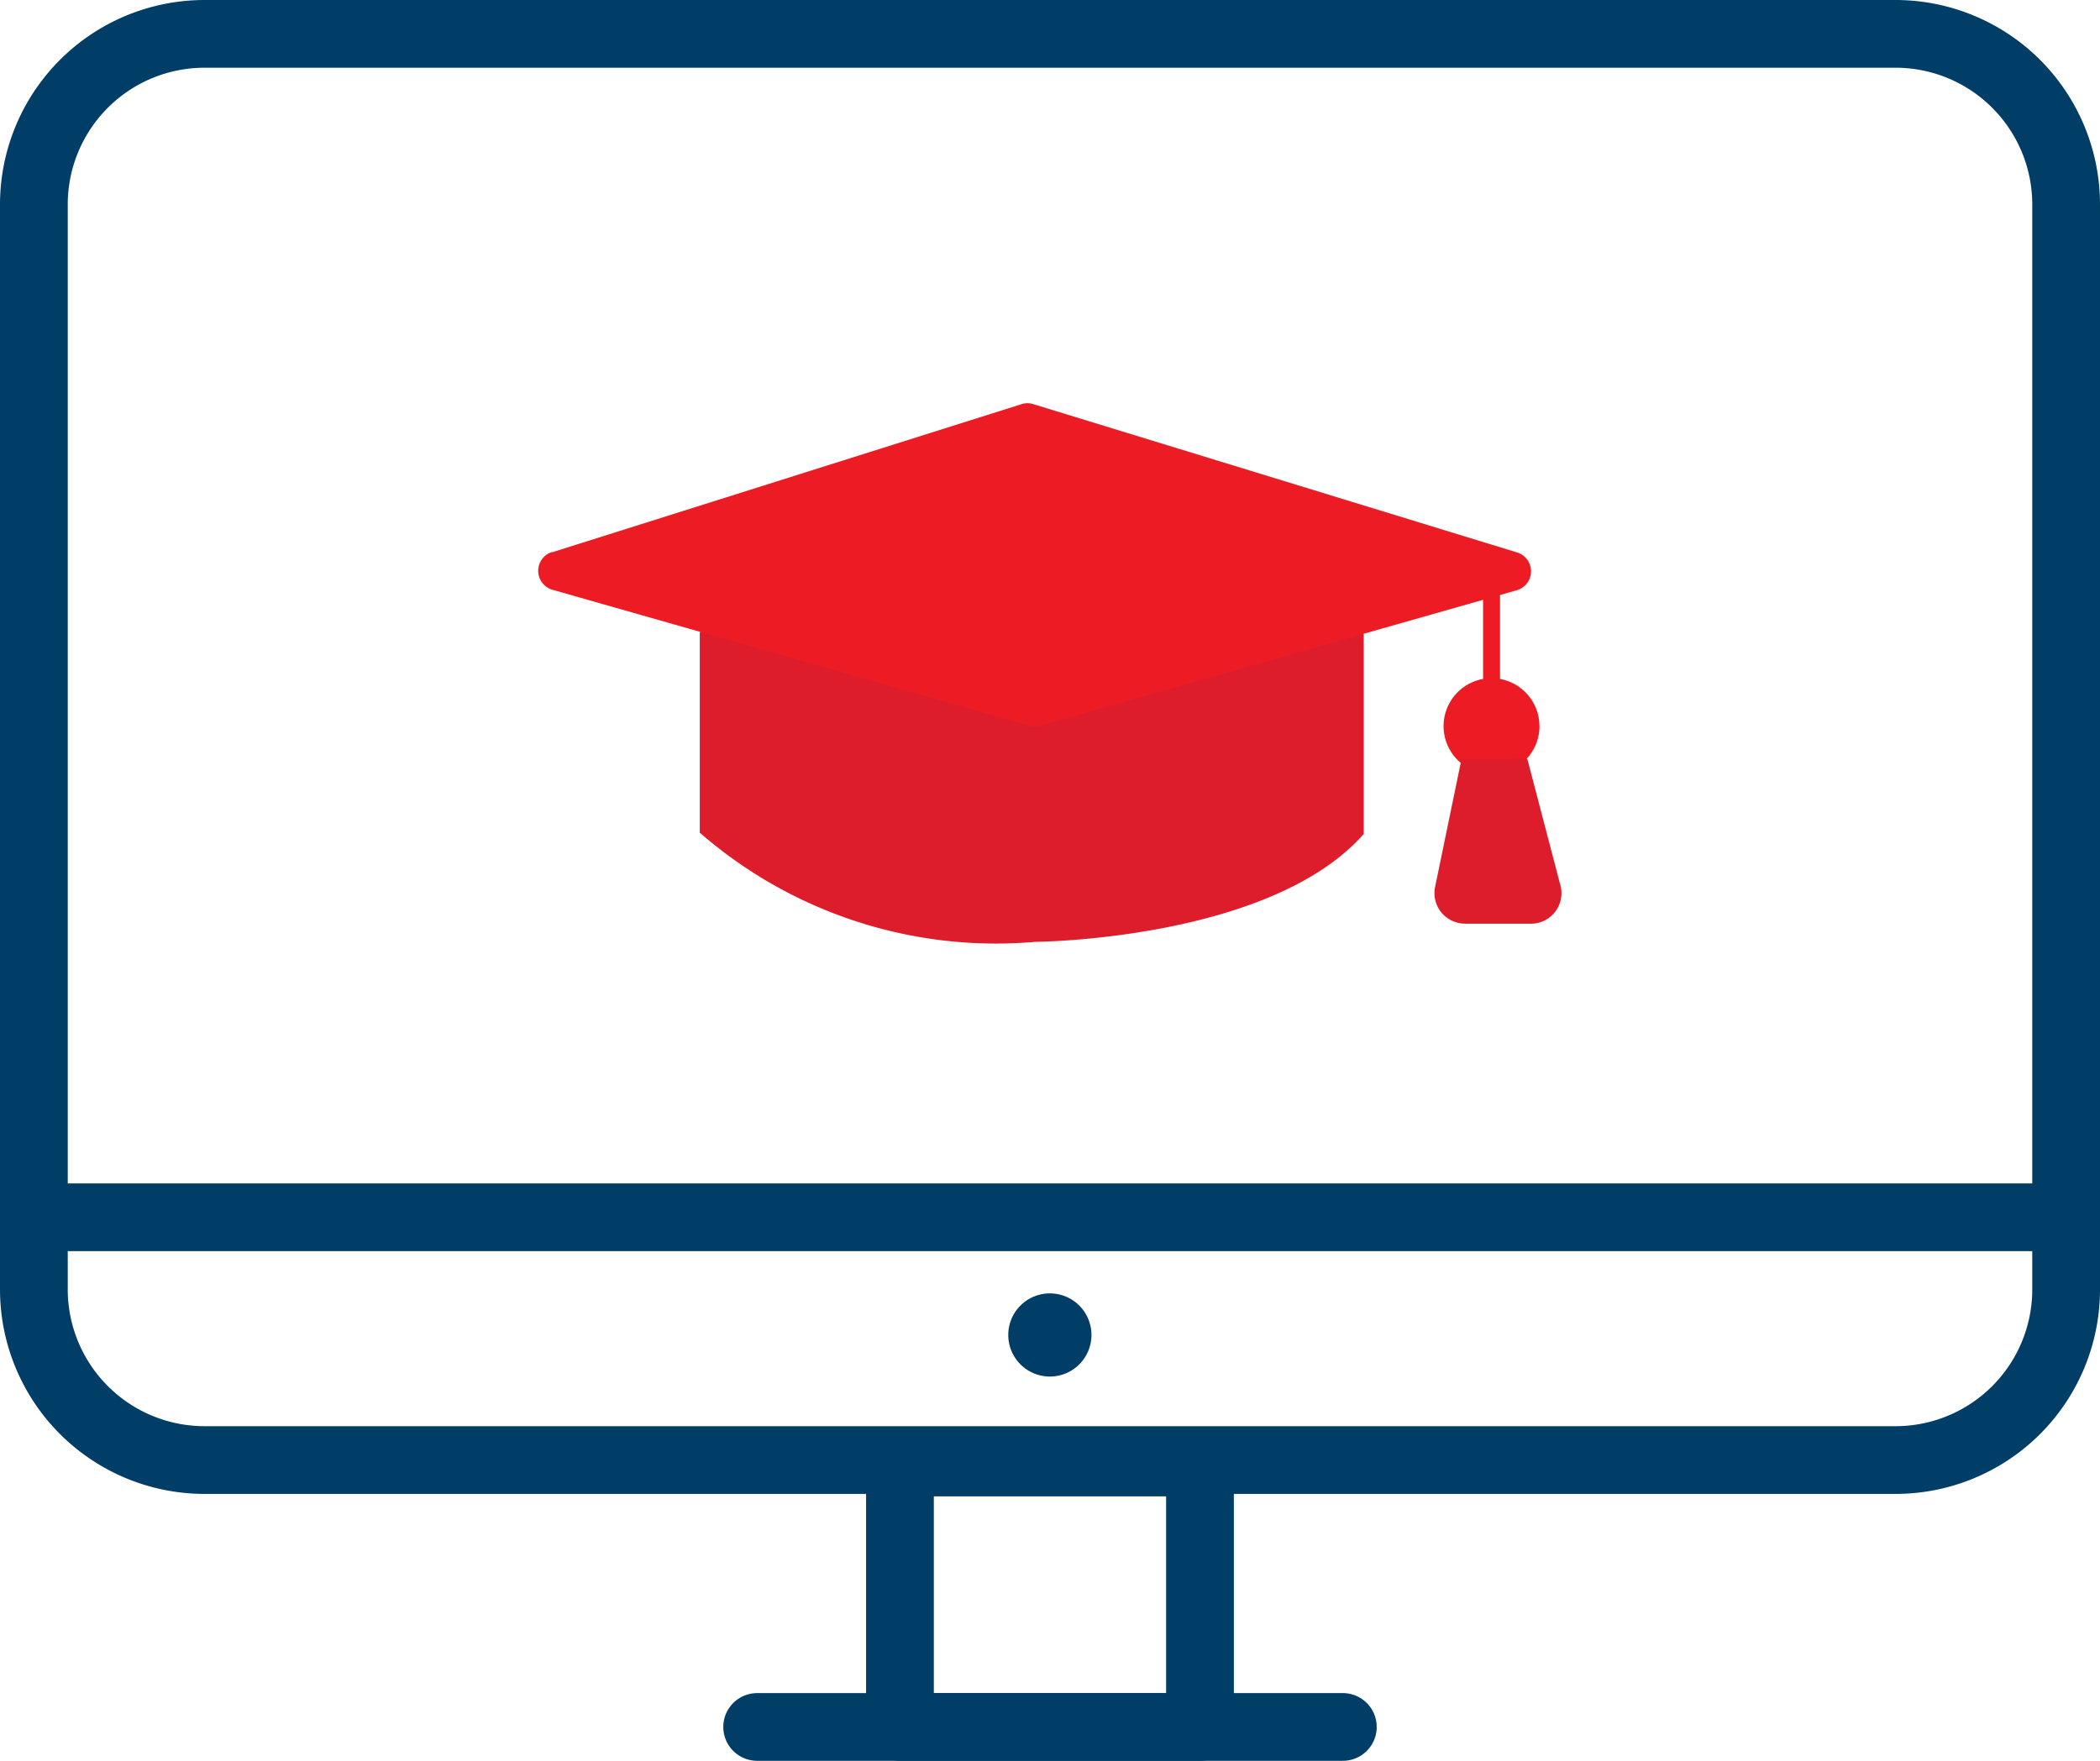
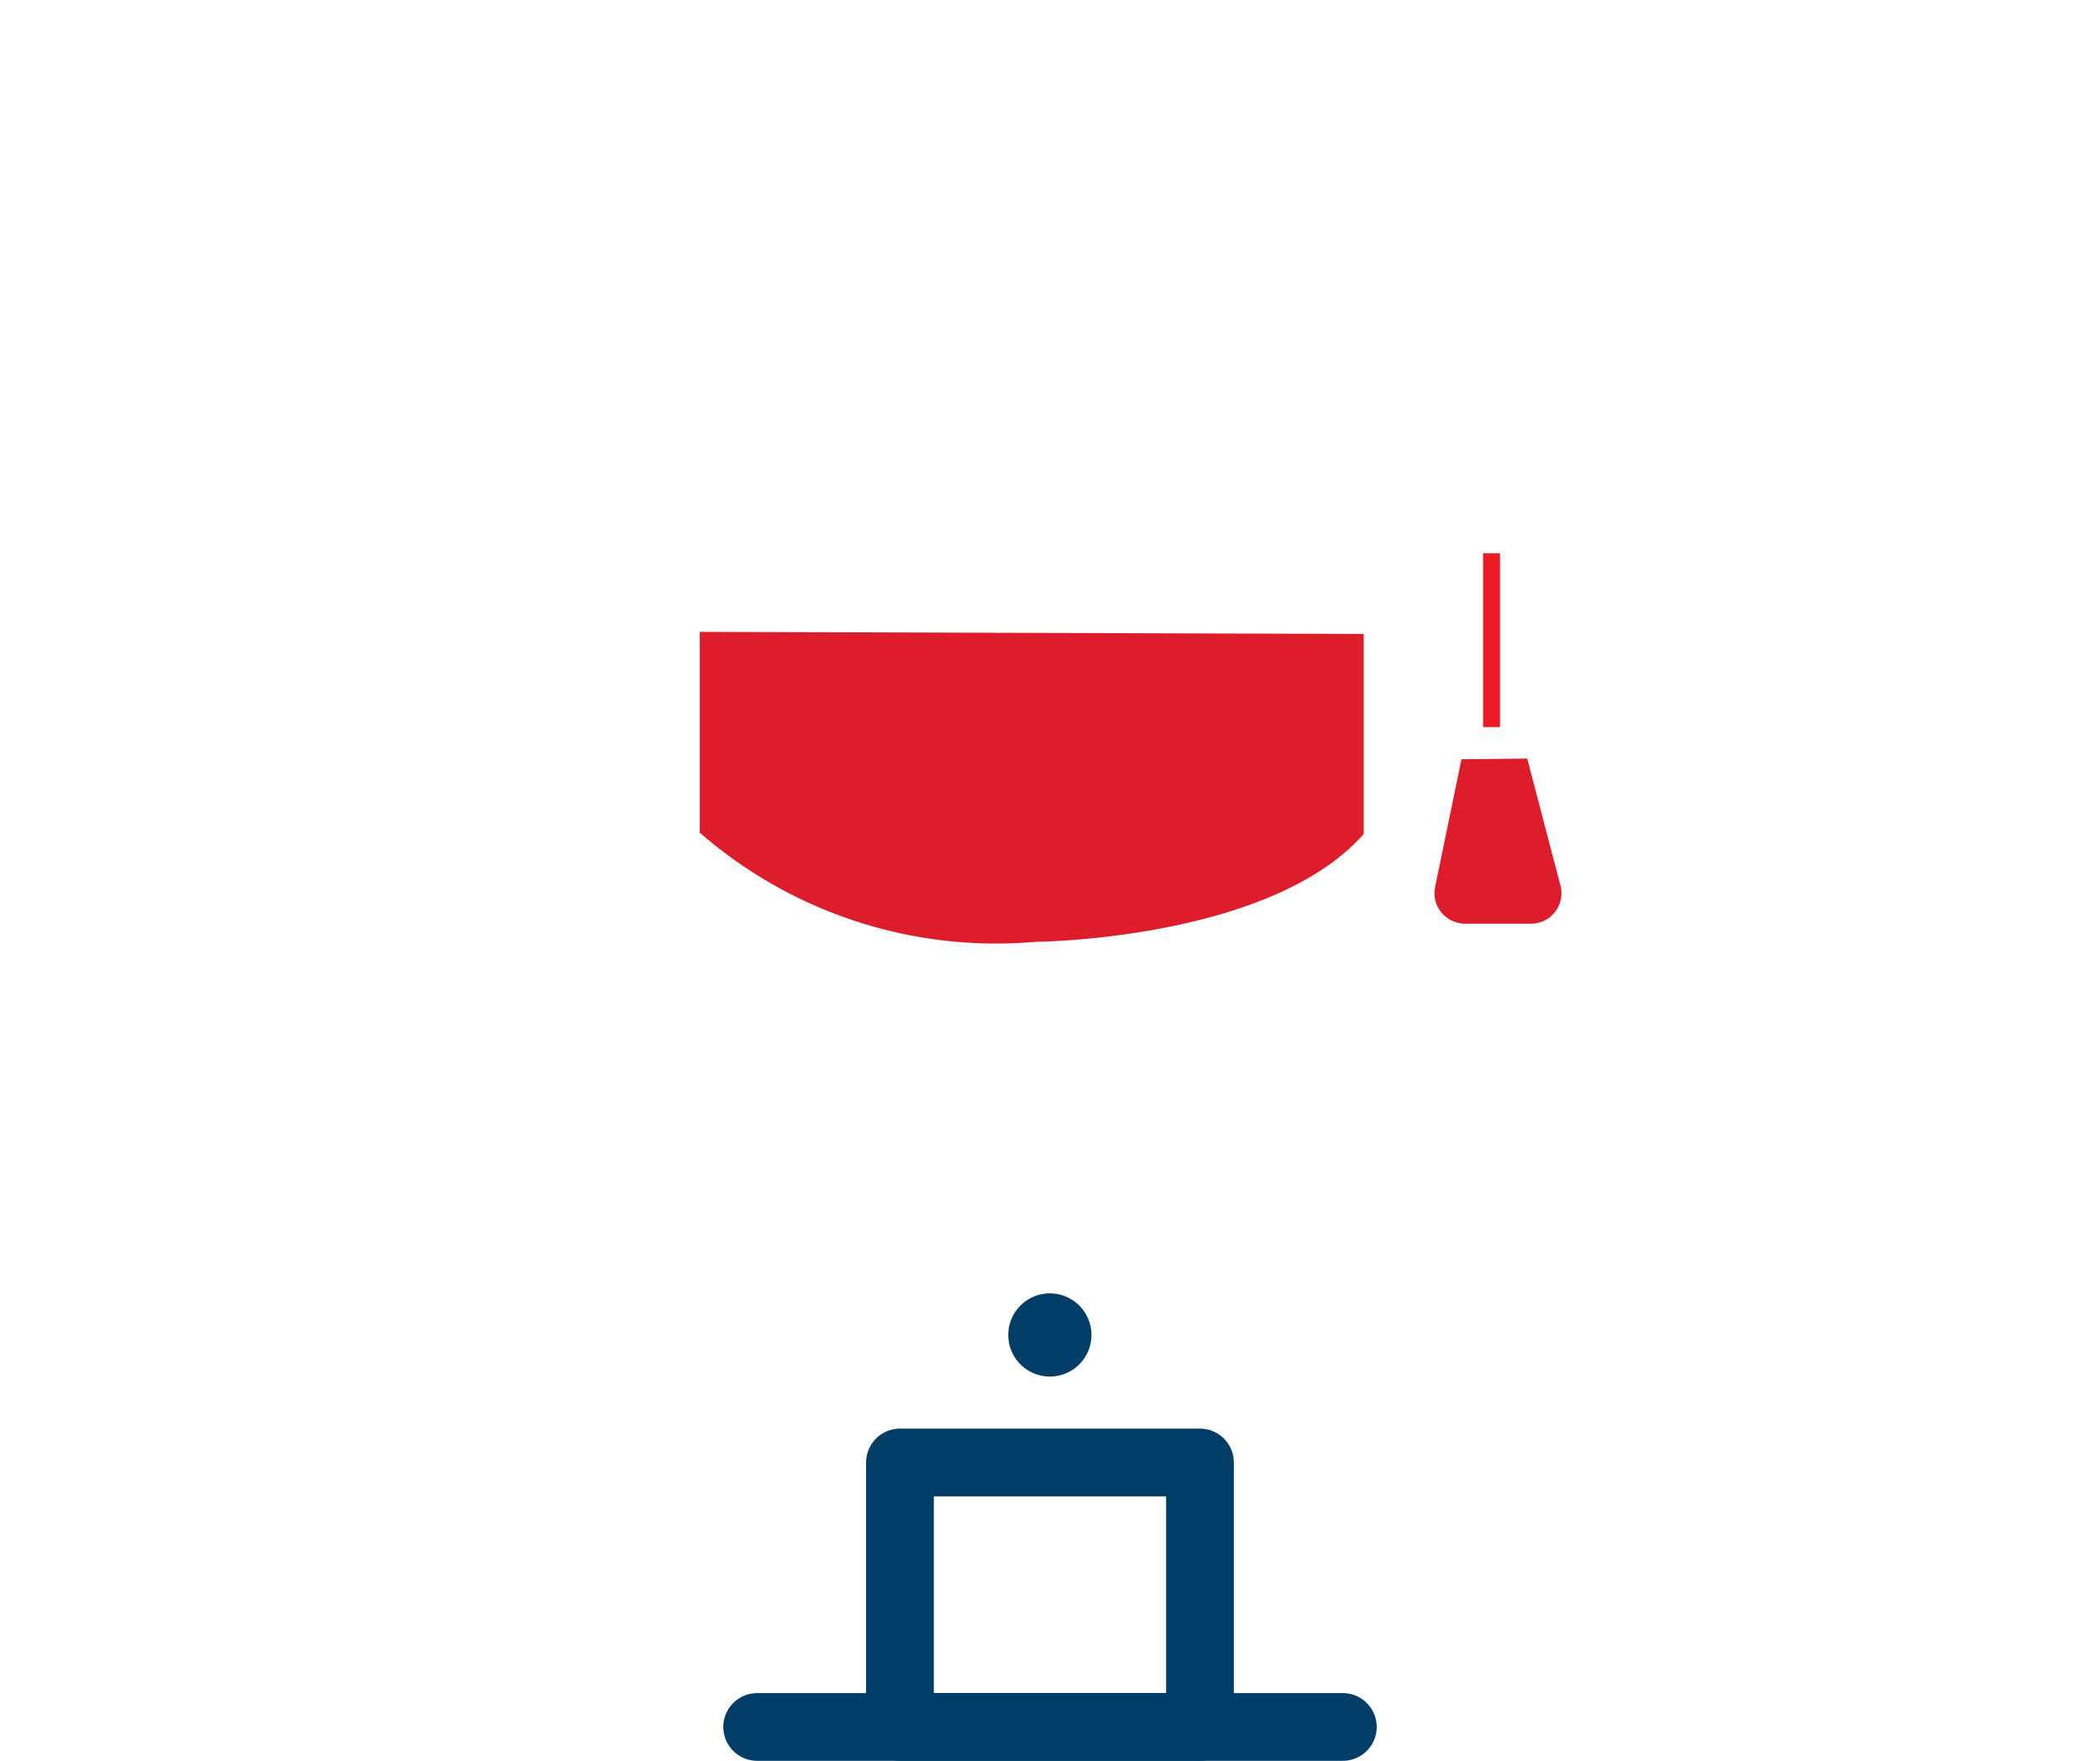
<svg xmlns="http://www.w3.org/2000/svg" width="31" height="26" viewBox="0 0 31 26">
  <defs>
    <style>.a,.e{fill:none;}.a{stroke:#003e67;stroke-linecap:round;stroke-linejoin:round;}.b{fill:#003e67;}.c{fill:#dd1d2b;}.d{fill:#ed1c24;}.e{stroke:#ed1c24;stroke-miterlimit:10;stroke-width:0.25px;}</style>
  </defs>
  <g transform="translate(-708.18 -549.66)">
-     <path class="a" d="M2.52,0H27.481A2.519,2.519,0,0,1,30,2.519V18.54a2.519,2.519,0,0,1-2.519,2.519H2.521A2.521,2.521,0,0,1,0,18.538V2.52A2.52,2.52,0,0,1,2.52,0Z" transform="translate(708.68 550.16)" />
-     <line class="a" x2="30" transform="translate(708.68 567.634)" />
    <path class="b" d="M724.772,569.945a.614.614,0,1,1-.614-.616.614.614,0,0,1,.614.616" transform="translate(-0.48 -0.571)" />
    <rect class="a" width="4.429" height="3.905" transform="translate(721.465 571.255)" />
    <line class="a" x2="8.646" transform="translate(719.357 575.16)" />
    <path class="c" d="M718.838,559.261v2.965a6.656,6.656,0,0,0,4.954,1.612s3.462-.022,4.847-1.592v-2.954" transform="translate(-0.328 -0.271)" />
-     <path class="d" d="M716.581,557.981l6.929-2.187a.278.278,0,0,1,.169,0l7.146,2.191a.292.292,0,0,1,.191.365.289.289,0,0,1-.2.193l-7.032,2a.3.3,0,0,1-.156,0l-7.046-2.008a.291.291,0,0,1-.008-.556" transform="translate(-0.248 -0.167)" />
-     <path class="d" d="M731.6,560.673a.708.708,0,1,1-.708-.707h0a.708.708,0,0,1,.707.707" transform="translate(-0.694 -0.292)" />
    <path class="c" d="M730.444,561.2l-.388,1.879a.45.45,0,0,0,.342.537.436.436,0,0,0,.1.012h.974a.449.449,0,0,0,.448-.451.426.426,0,0,0-.022-.14l-.483-1.847" transform="translate(-0.69 -0.329)" />
    <line class="e" y2="2.567" transform="translate(730.198 557.829)" />
  </g>
</svg>